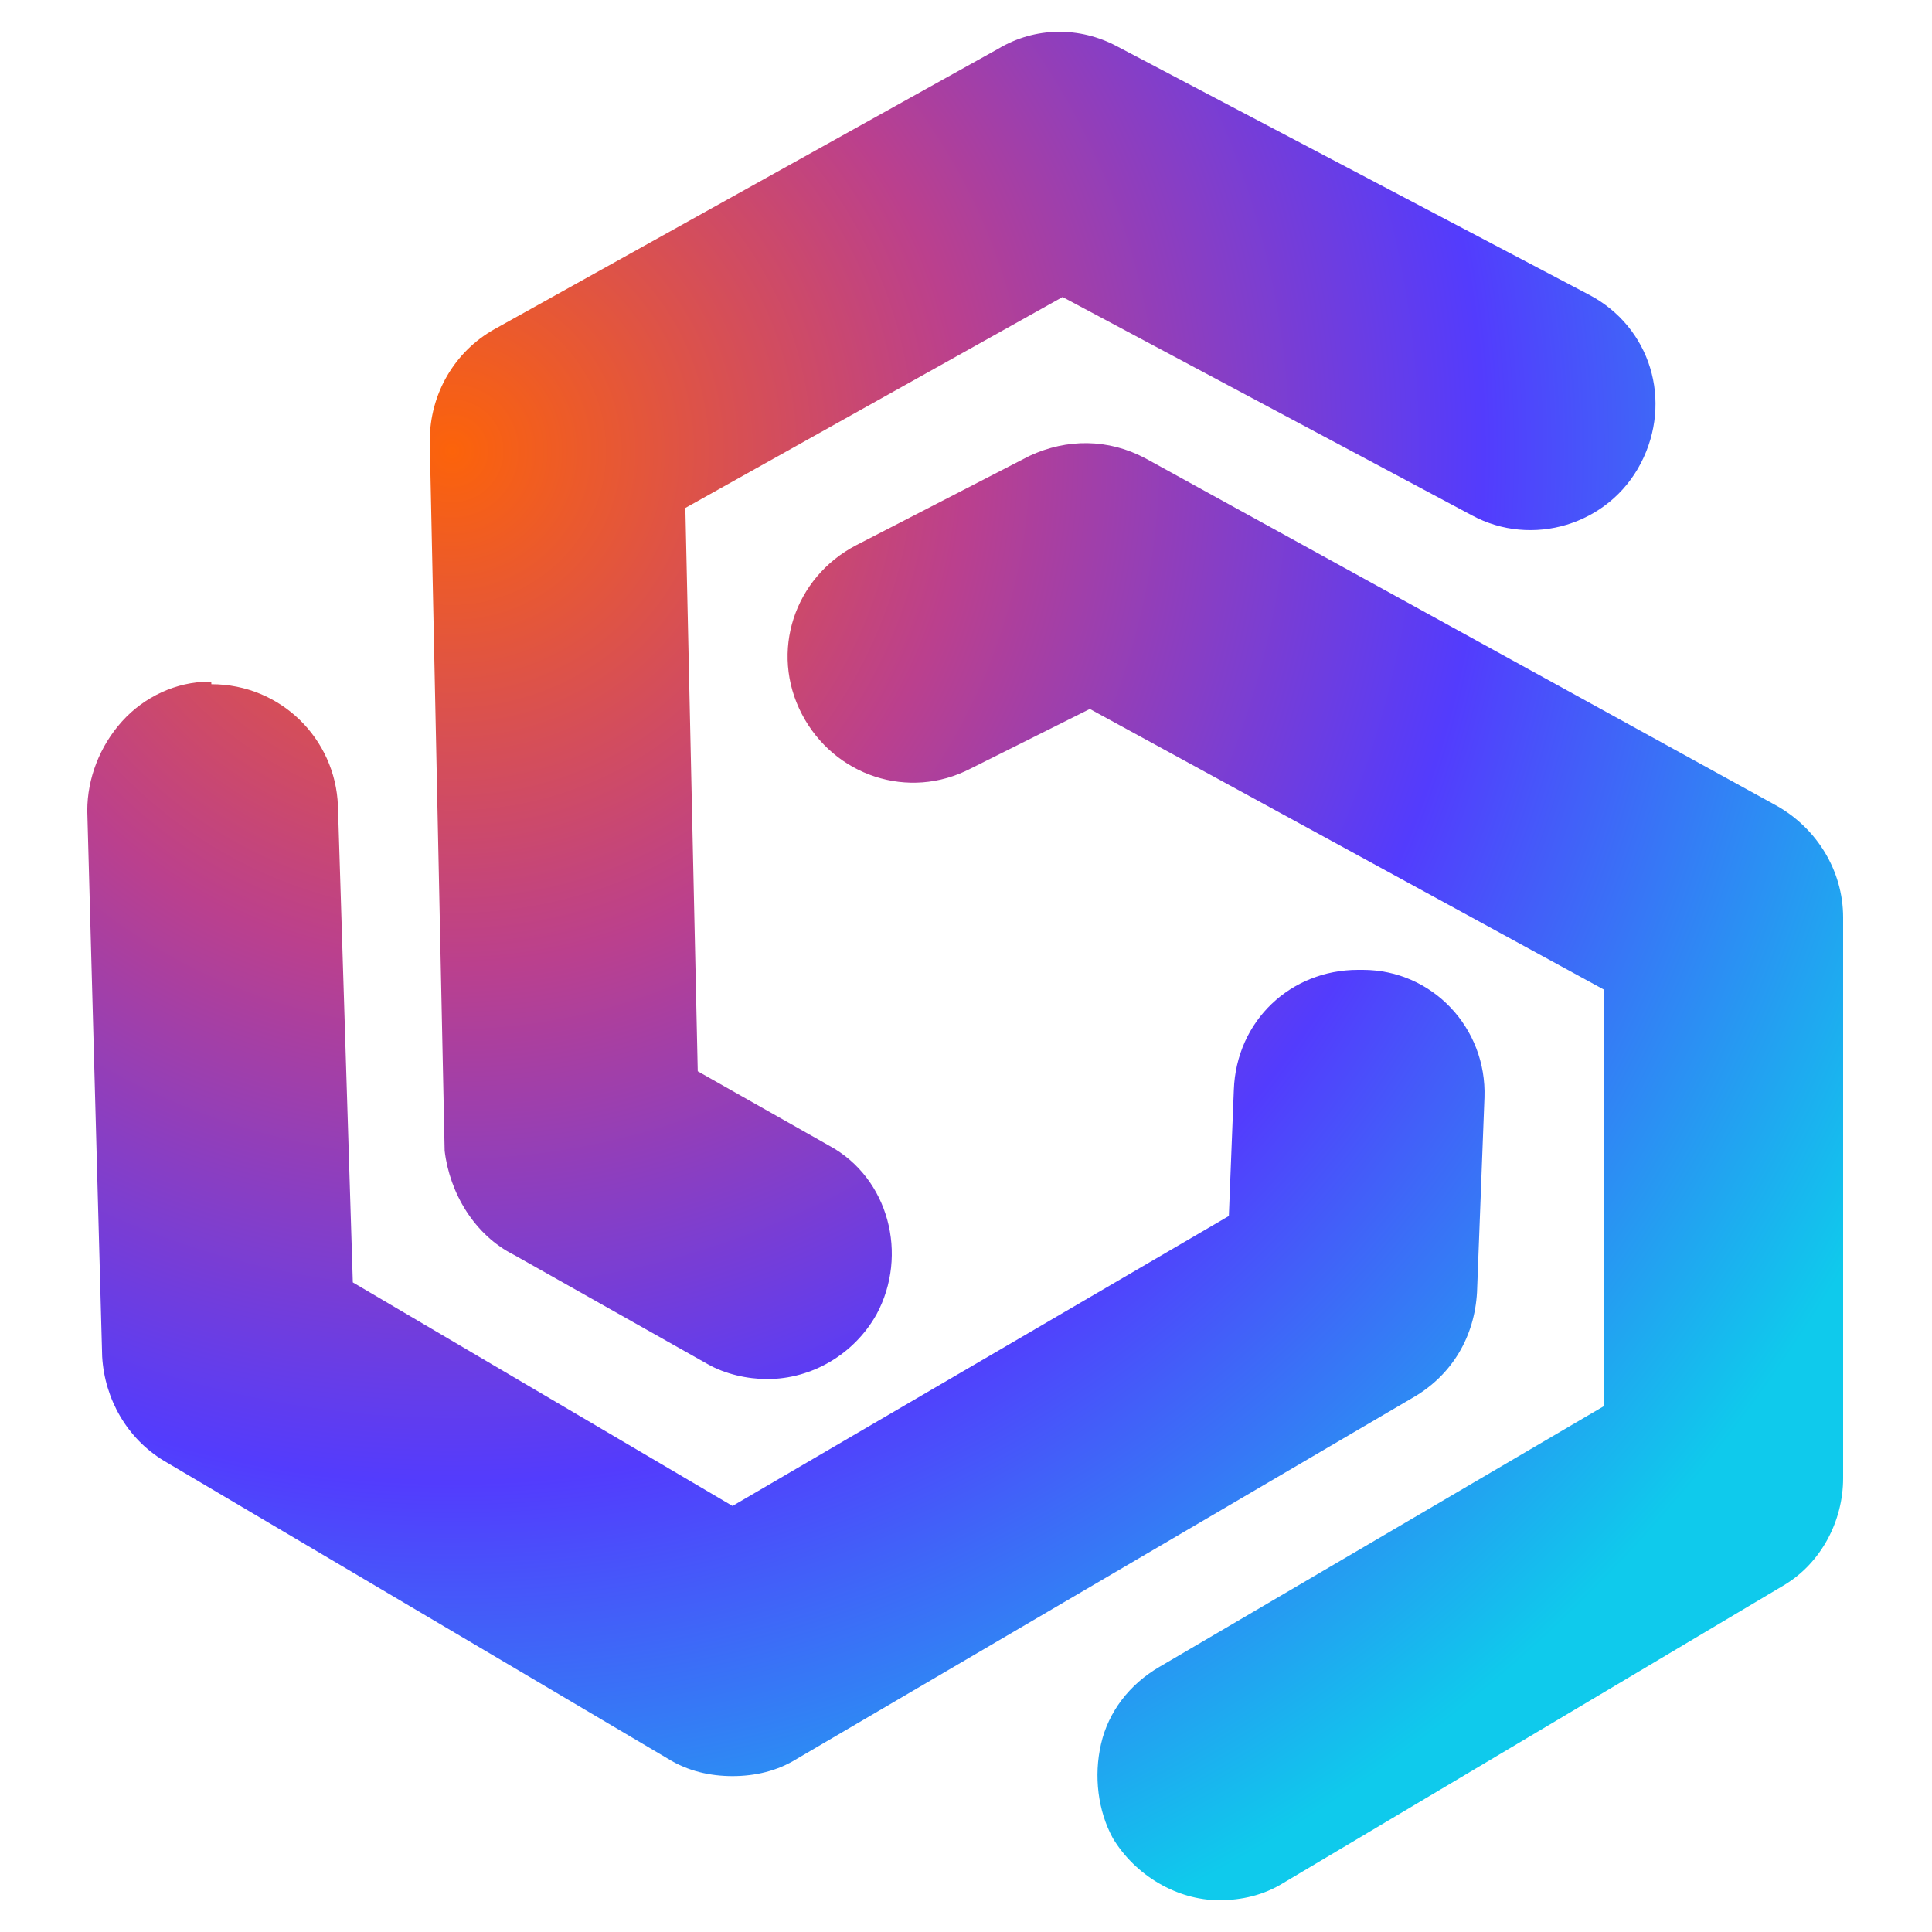
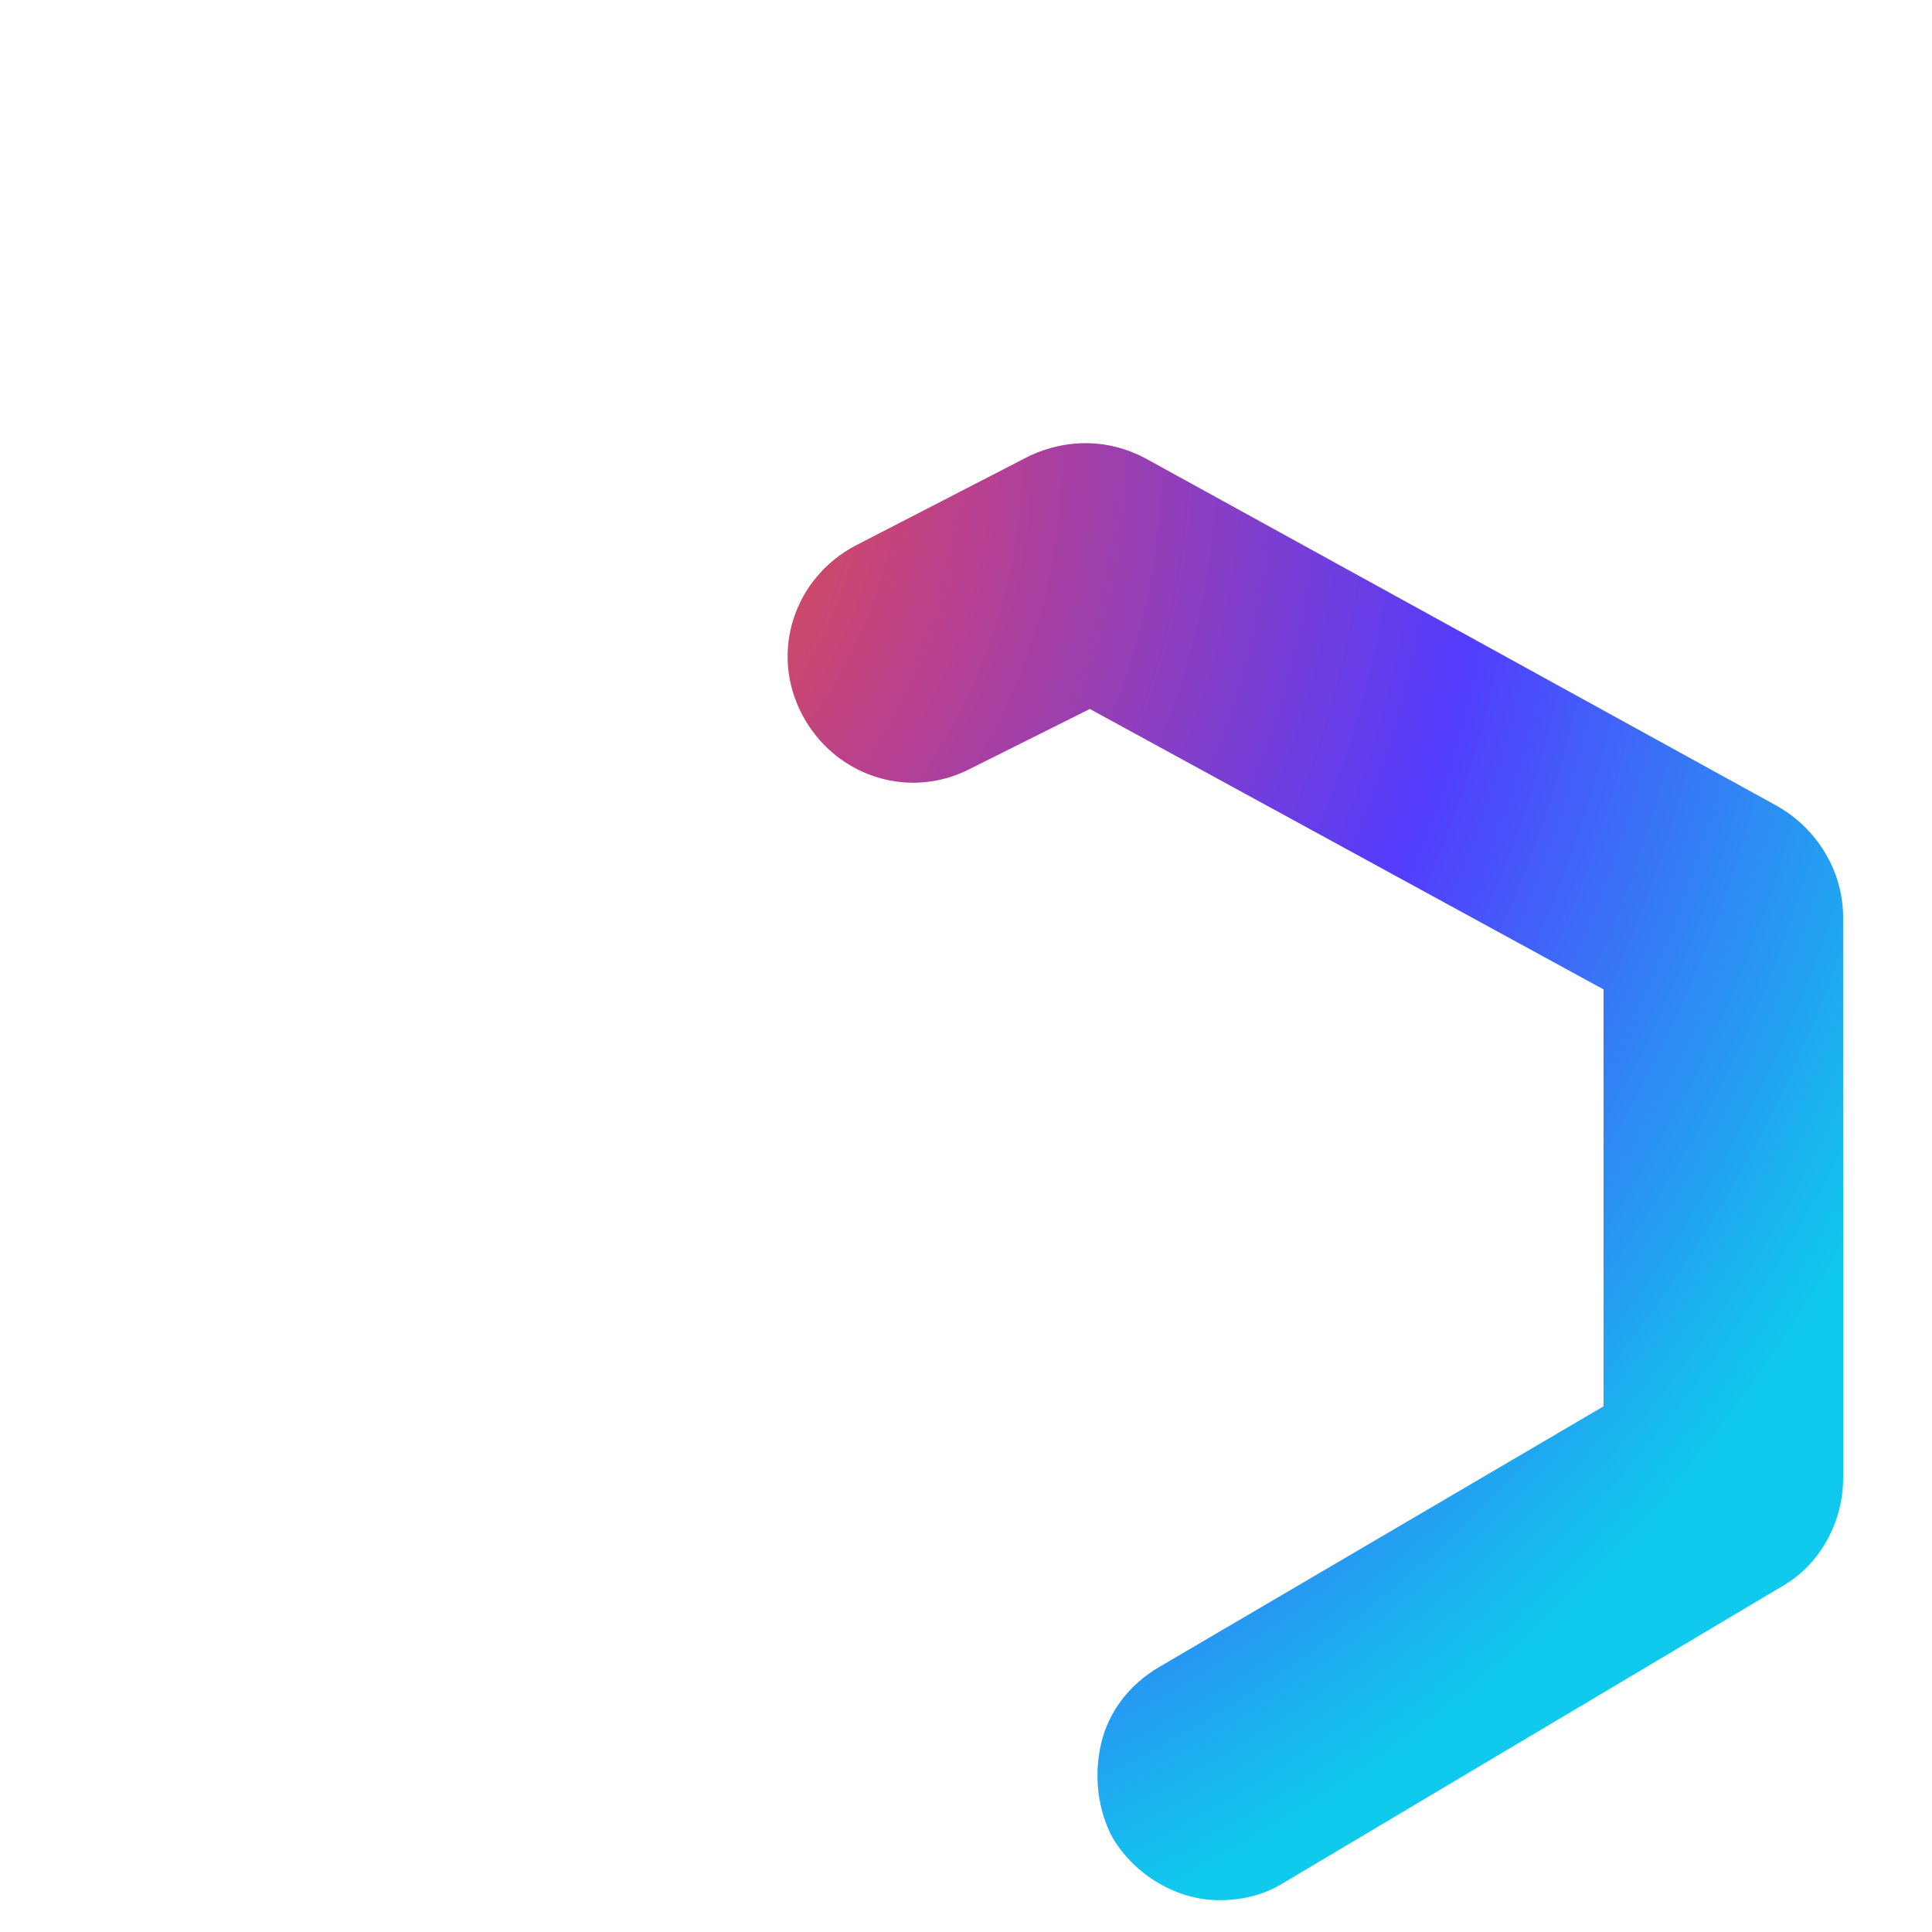
<svg xmlns="http://www.w3.org/2000/svg" width="500" height="500">
  <radialGradient id="A" cx="117.002" cy="116.713" r="417.821" gradientUnits="userSpaceOnUse">
    <stop offset="0" stop-color="#fc630a" />
    <stop offset=".318" stop-color="#bb408d" />
    <stop offset=".639" stop-color="#533cfd" />
    <stop offset="1" stop-color="#0fcaec" />
  </radialGradient>
-   <path fill="url(#A)" d="M133.059 324.785l50.093 28.254c4.499 2.573 10.274 3.86 15.408 3.86 11.567 0 22.481-6.419 28.263-16.702 8.347-15.412 3.214-35.32-12.202-43.681l-34.043-19.268-3.208-145.792 97.624-54.586 105.968 56.519c15.415 8.348 35.331 2.573 43.672-13.482 8.348-16.055 2.572-35.323-13.481-43.677l-122.03-64.22c-9.634-5.145-21.19-5.145-30.825.635l-130.384 72.58c-10.269 5.781-16.696 16.696-16.696 28.904l3.854 183.681c1.287 10.92 7.707 21.841 17.987 26.975z" />
  <radialGradient id="B" cx="117.003" cy="116.717" r="417.818" gradientUnits="userSpaceOnUse">
    <stop offset="0" stop-color="#fc630a" />
    <stop offset=".318" stop-color="#bb408d" />
    <stop offset=".639" stop-color="#533cfd" />
    <stop offset="1" stop-color="#0fcaec" />
  </radialGradient>
-   <path fill="url(#B)" d="M382.251 334.411l1.927-50.371c.64-17.99-13.483-33.04-31.475-33.04h-1.276c-17.347 0-31.478 13.13-32.115 31.101l-1.287 32.593-128.452 75.044-98.263-57.854-3.854-123.331c-.64-17.341-14.773-31.481-32.757-31.481 0-.64 0-.645-.646-.645-8.348 0-16.696 3.851-22.476 10.27-5.774 6.427-8.989 14.769-8.989 23.128l3.854 141.292c.64 10.916 6.42 21.198 16.049 26.973l130.379 77.072c5.146 3.207 10.921 4.493 16.701 4.493s11.562-1.286 16.695-4.493l159.928-93.769c9.635-5.781 15.41-15.419 16.057-26.982z" />
  <radialGradient id="C" cx="117.064" cy="116.71" r="417.666" gradientUnits="userSpaceOnUse">
    <stop offset="0" stop-color="#fc630a" />
    <stop offset=".318" stop-color="#bb408d" />
    <stop offset=".639" stop-color="#533cfd" />
    <stop offset="1" stop-color="#0fcaec" />
  </radialGradient>
  <path fill="url(#C)" d="M459.816 208.537l-163.379-89.921c-9.629-5.128-20.354-5.128-29.99-.641l-44.855 23.122c-16.06 8.348-22.436 27.621-14.087 43.677s27.639 22.476 43.695 14.127l30.845-15.42L415 256.061V363.96L300.037 431.4c-7.709 4.494-13.163 11.566-15.084 19.909-1.935 8.346-.803 17.348 3.047 24.402 5.779 9.638 16.613 16.06 27.533 16.06 5.786 0 11.516-1.285 16.661-4.5l129.563-77.066c9.642-5.781 15.243-16.694 15.243-27.621V237.439c0-12.207-6.92-23.128-17.184-28.902z" />
  <defs />
</svg>